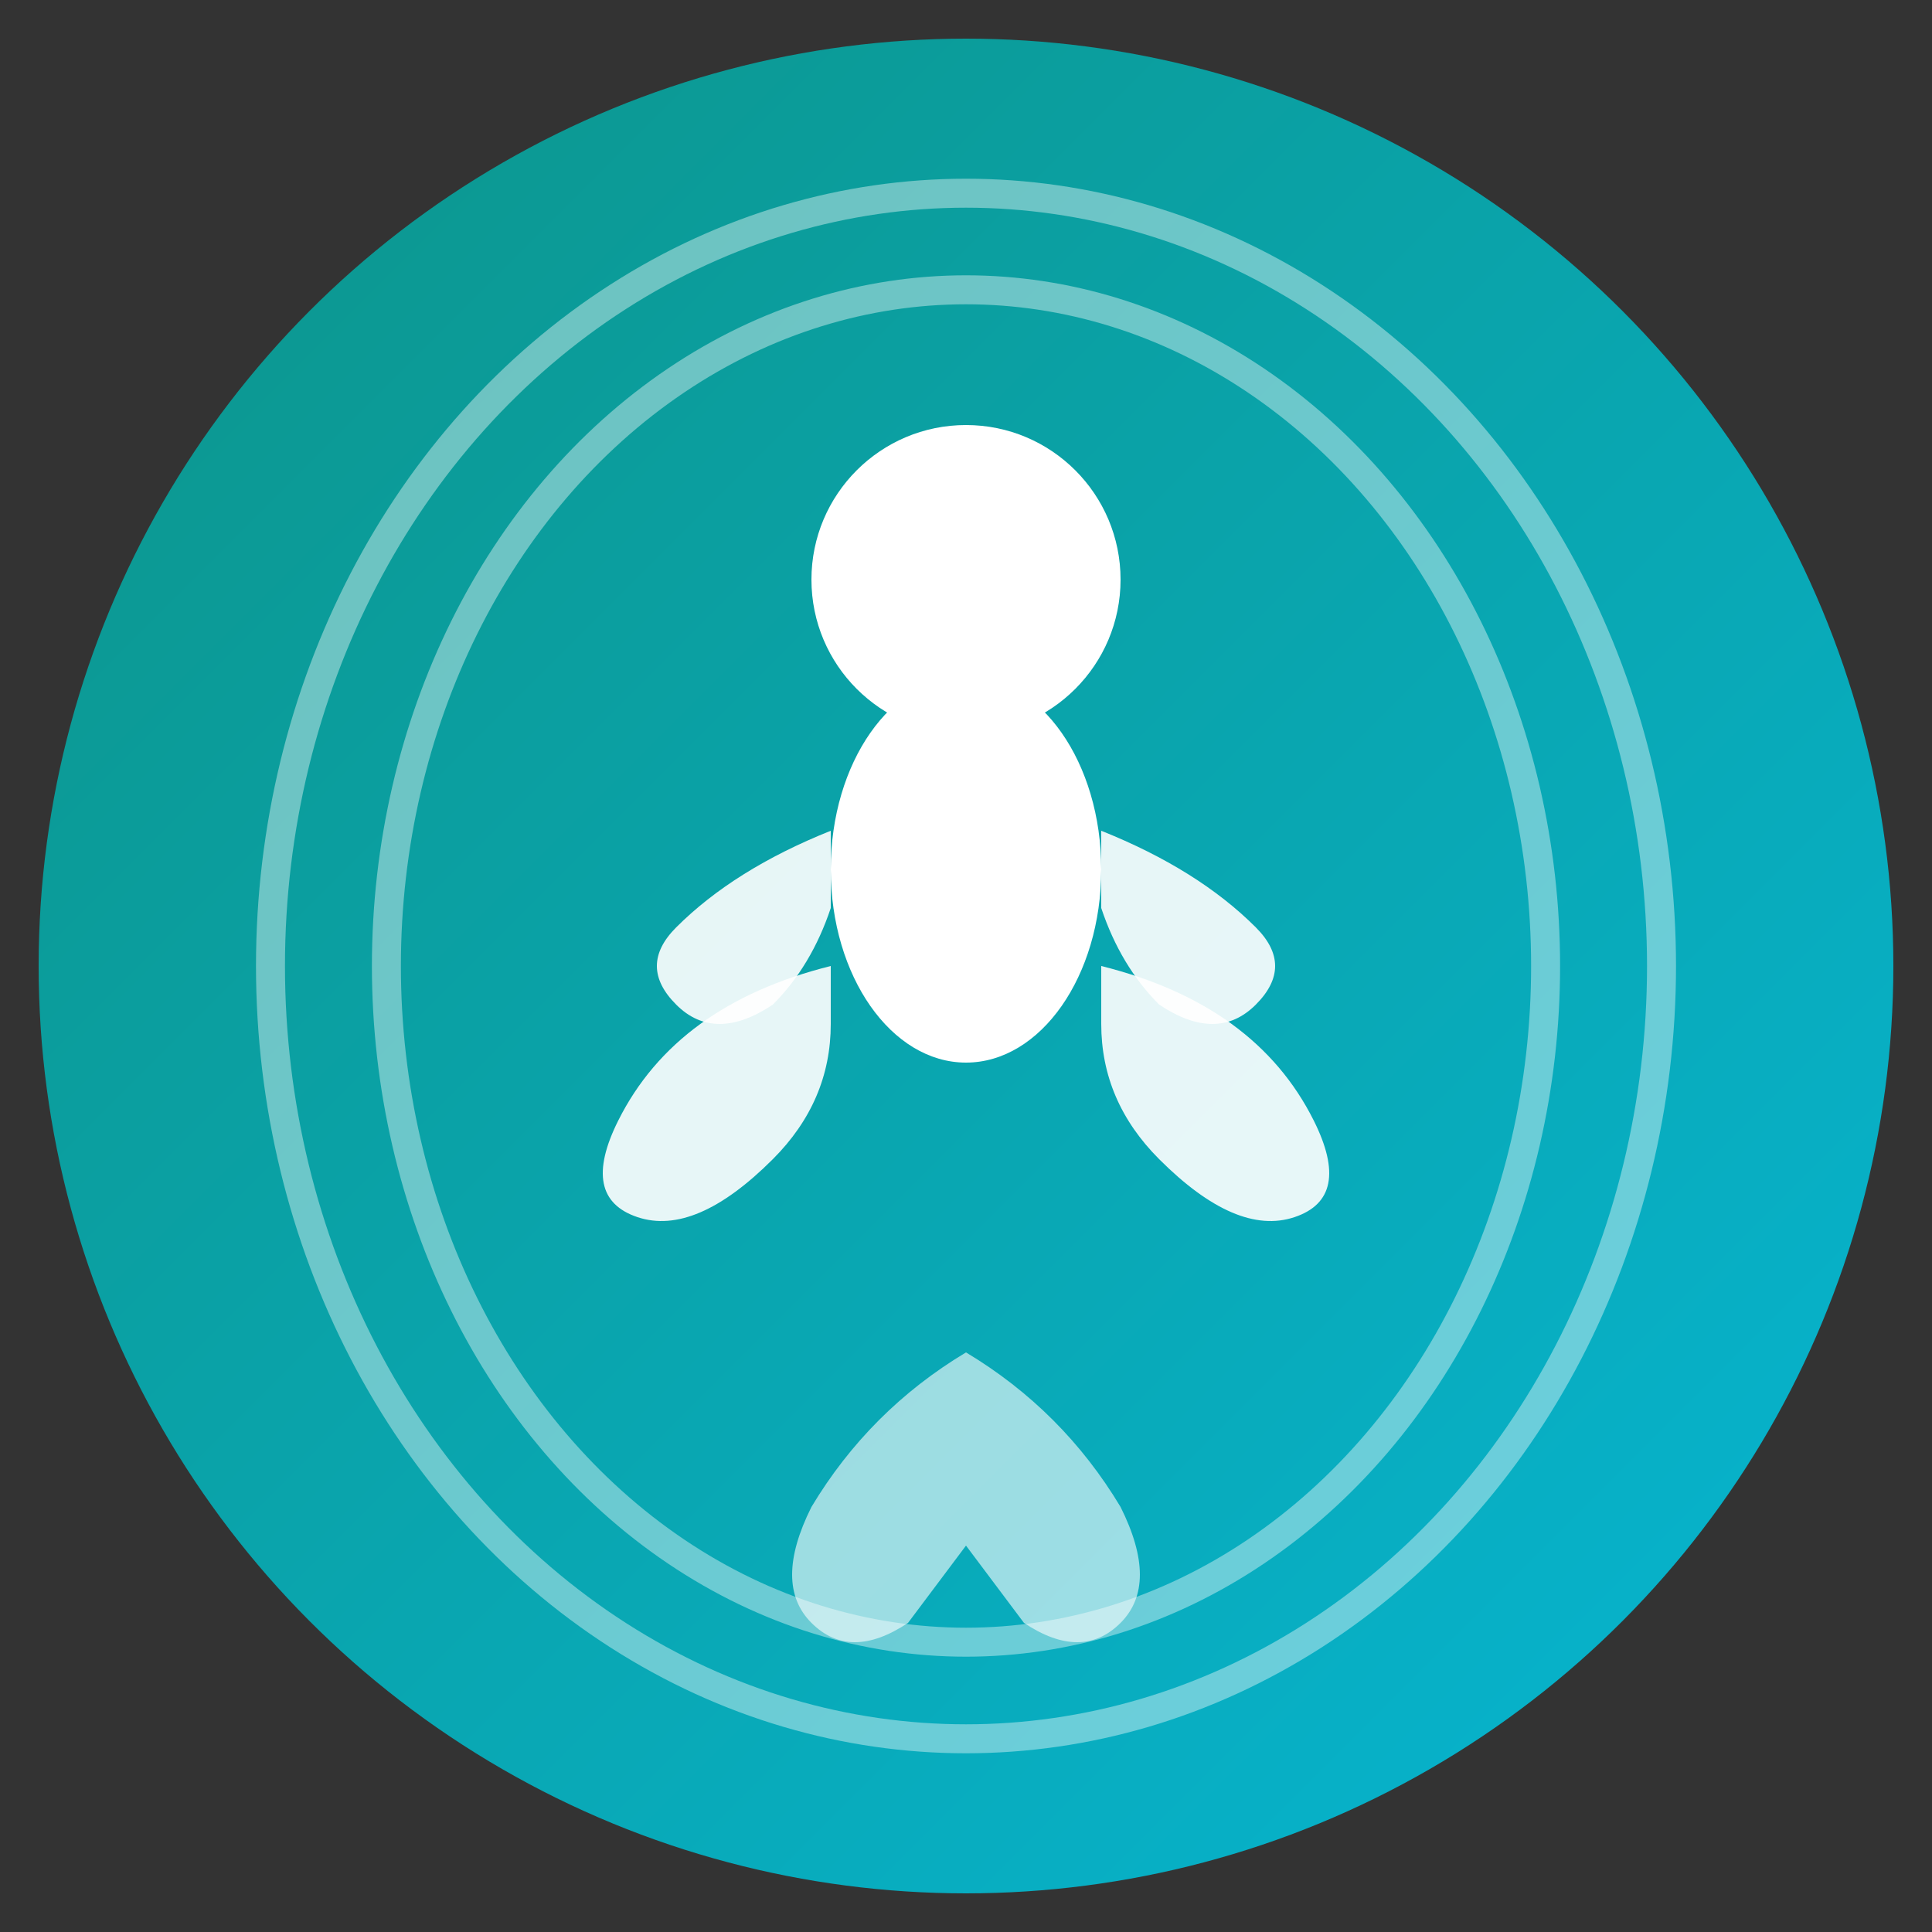
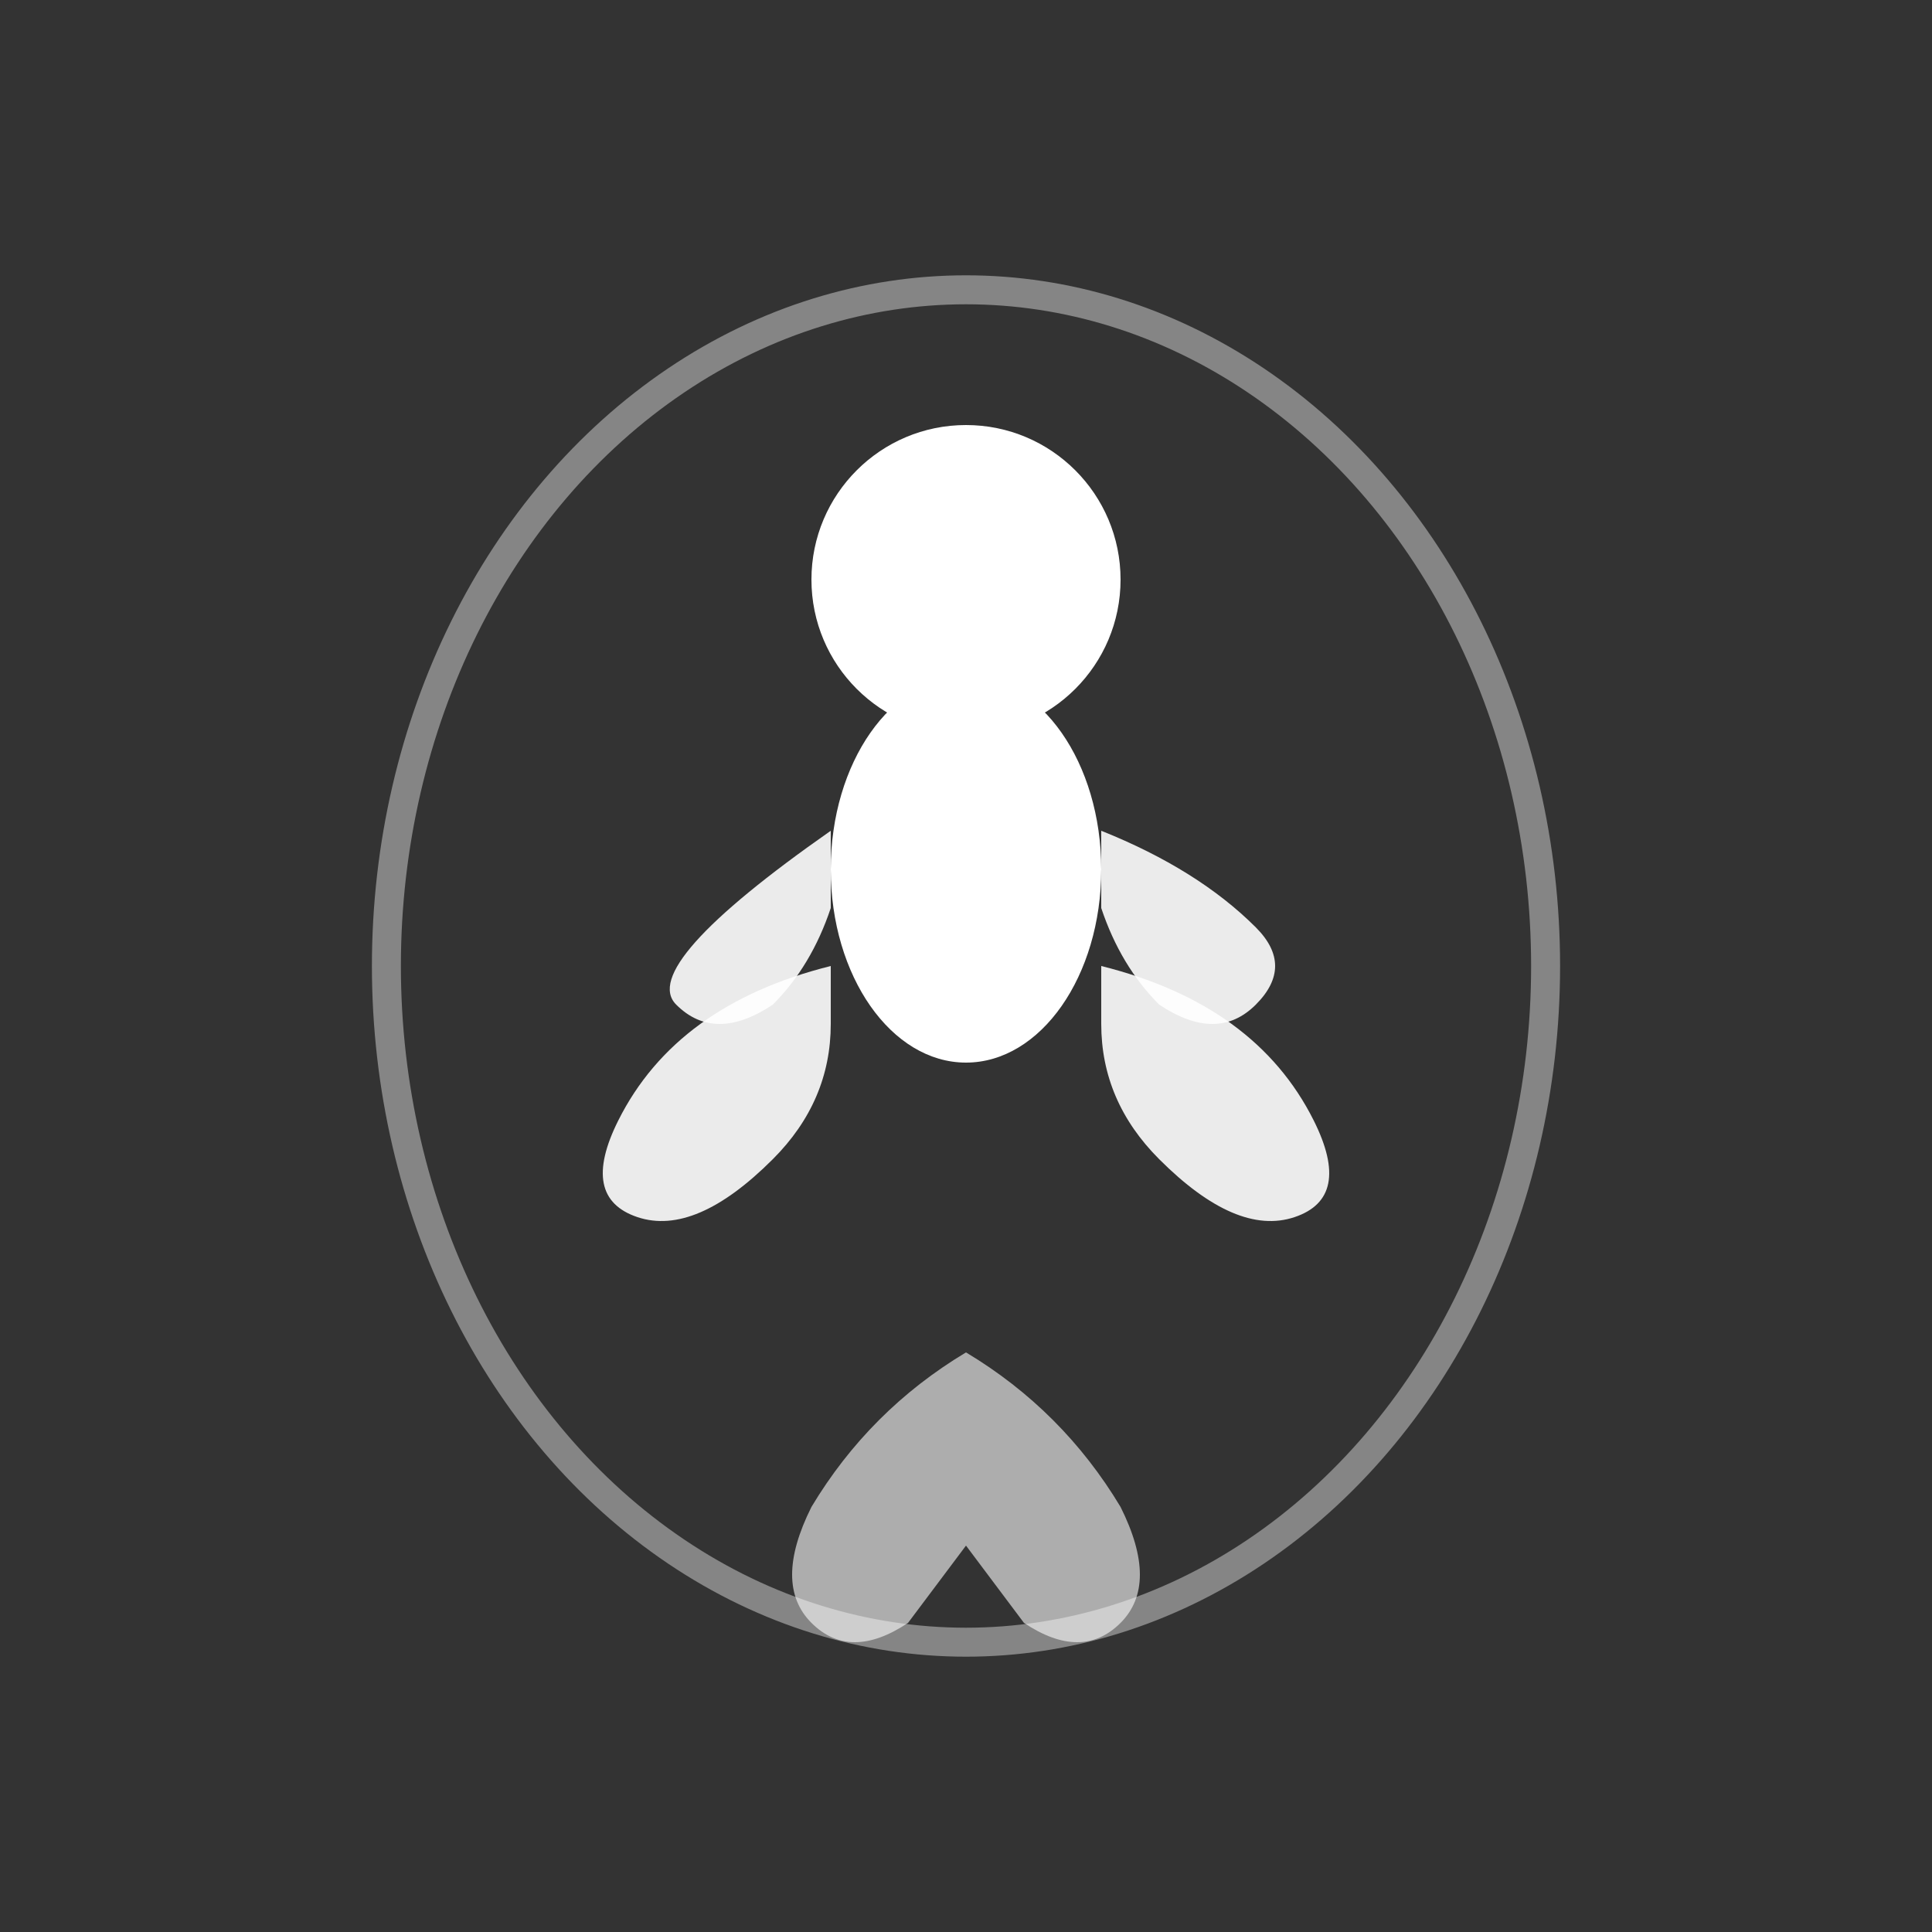
<svg xmlns="http://www.w3.org/2000/svg" viewBox="0 0 100 100">
  <rect x="0" y="0" width="100" height="100" fill="#333333" stroke="none" />
  <defs>
    <linearGradient id="grad1" x1="0%" y1="0%" x2="100%" y2="100%">
      <stop offset="0%" style="stop-color:#0d9488;stop-opacity:1" />
      <stop offset="100%" style="stop-color:#06b6d4;stop-opacity:1" />
    </linearGradient>
  </defs>
-   <circle cx="50" cy="50" r="48" fill="url(#grad1)" />
  <g fill="#ffffff">
    <circle cx="50" cy="30" r="8" />
    <ellipse cx="50" cy="45" rx="7" ry="10" />
    <path d="M 43 50 Q 35 52 32 58 Q 30 62 33 63 Q 36 64 40 60 Q 43 57 43 53 Z" opacity="0.9" />
    <path d="M 57 50 Q 65 52 68 58 Q 70 62 67 63 Q 64 64 60 60 Q 57 57 57 53 Z" opacity="0.9" />
-     <path d="M 43 43 Q 38 45 35 48 Q 33 50 35 52 Q 37 54 40 52 Q 42 50 43 47 Z" opacity="0.9" />
+     <path d="M 43 43 Q 33 50 35 52 Q 37 54 40 52 Q 42 50 43 47 Z" opacity="0.9" />
    <path d="M 57 43 Q 62 45 65 48 Q 67 50 65 52 Q 63 54 60 52 Q 58 50 57 47 Z" opacity="0.9" />
  </g>
  <g fill="none" stroke="#ffffff" stroke-width="1.5" opacity="0.4">
    <ellipse cx="50" cy="50" rx="30" ry="35" />
-     <ellipse cx="50" cy="50" rx="36" ry="40" />
  </g>
  <path d="M 50 70 Q 45 73 42 78 Q 40 82 42 84 Q 44 86 47 84 L 50 80 L 53 84 Q 56 86 58 84 Q 60 82 58 78 Q 55 73 50 70 Z" fill="#ffffff" opacity="0.6" />
</svg>